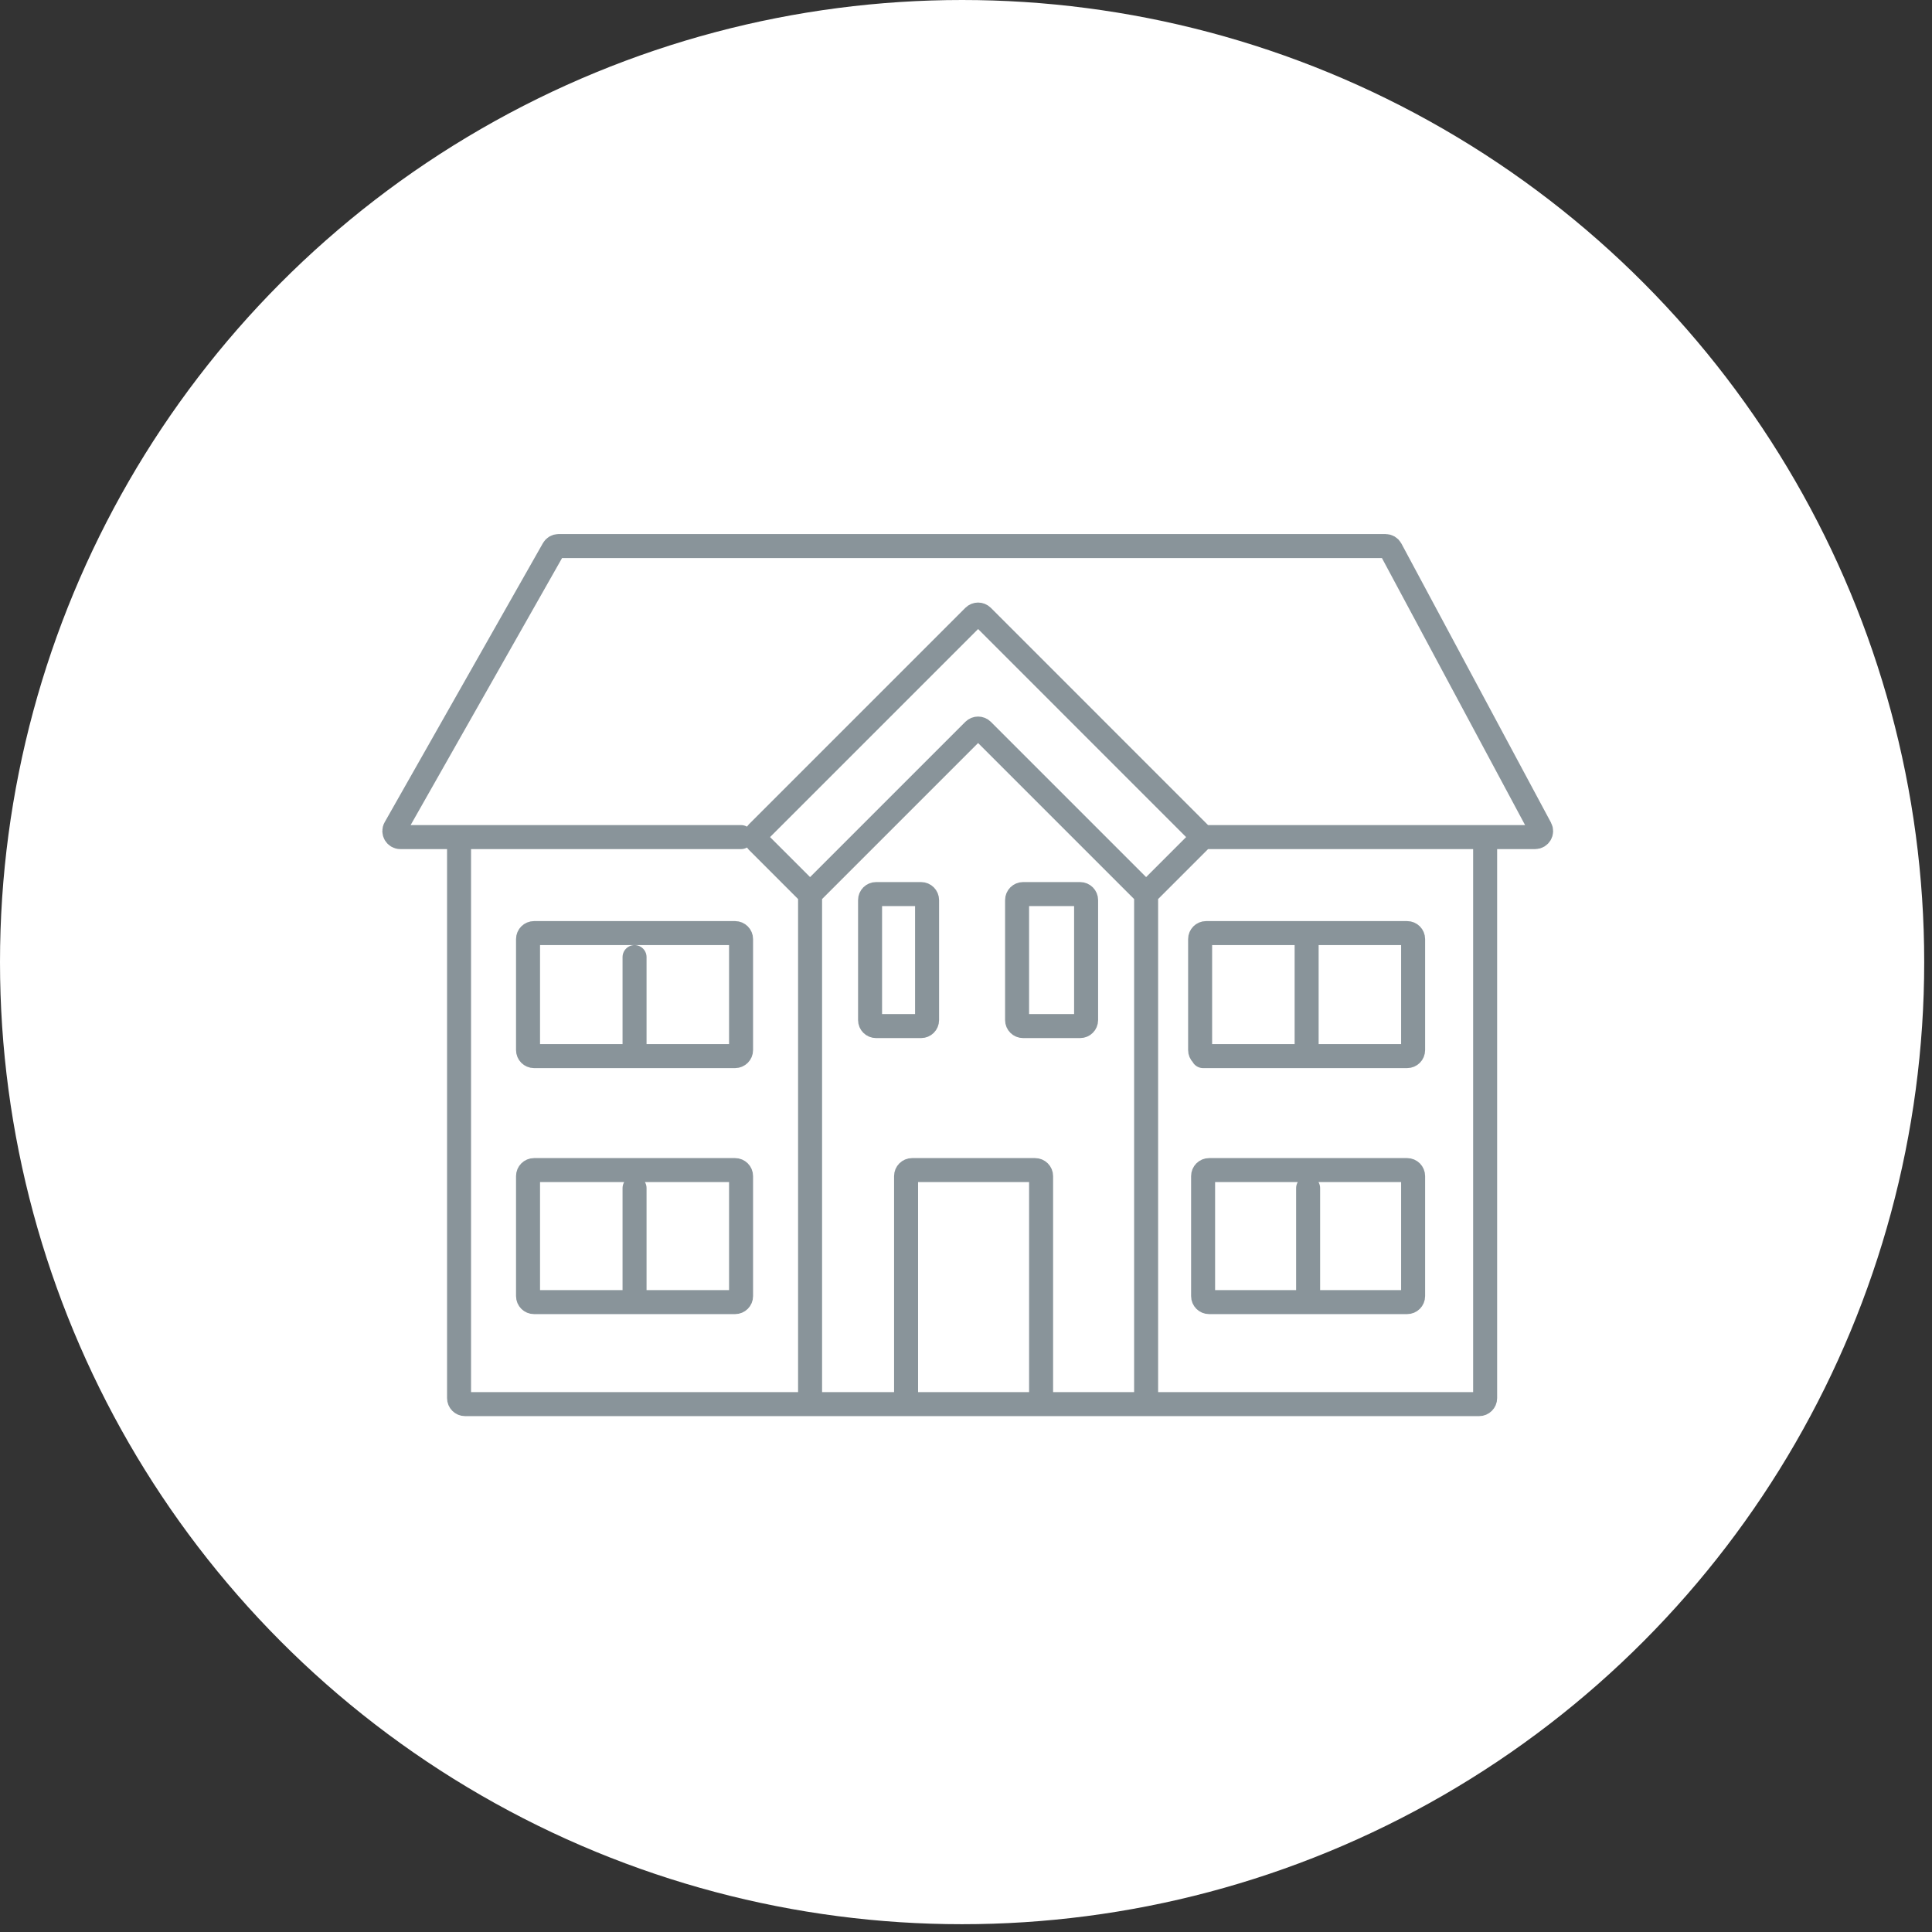
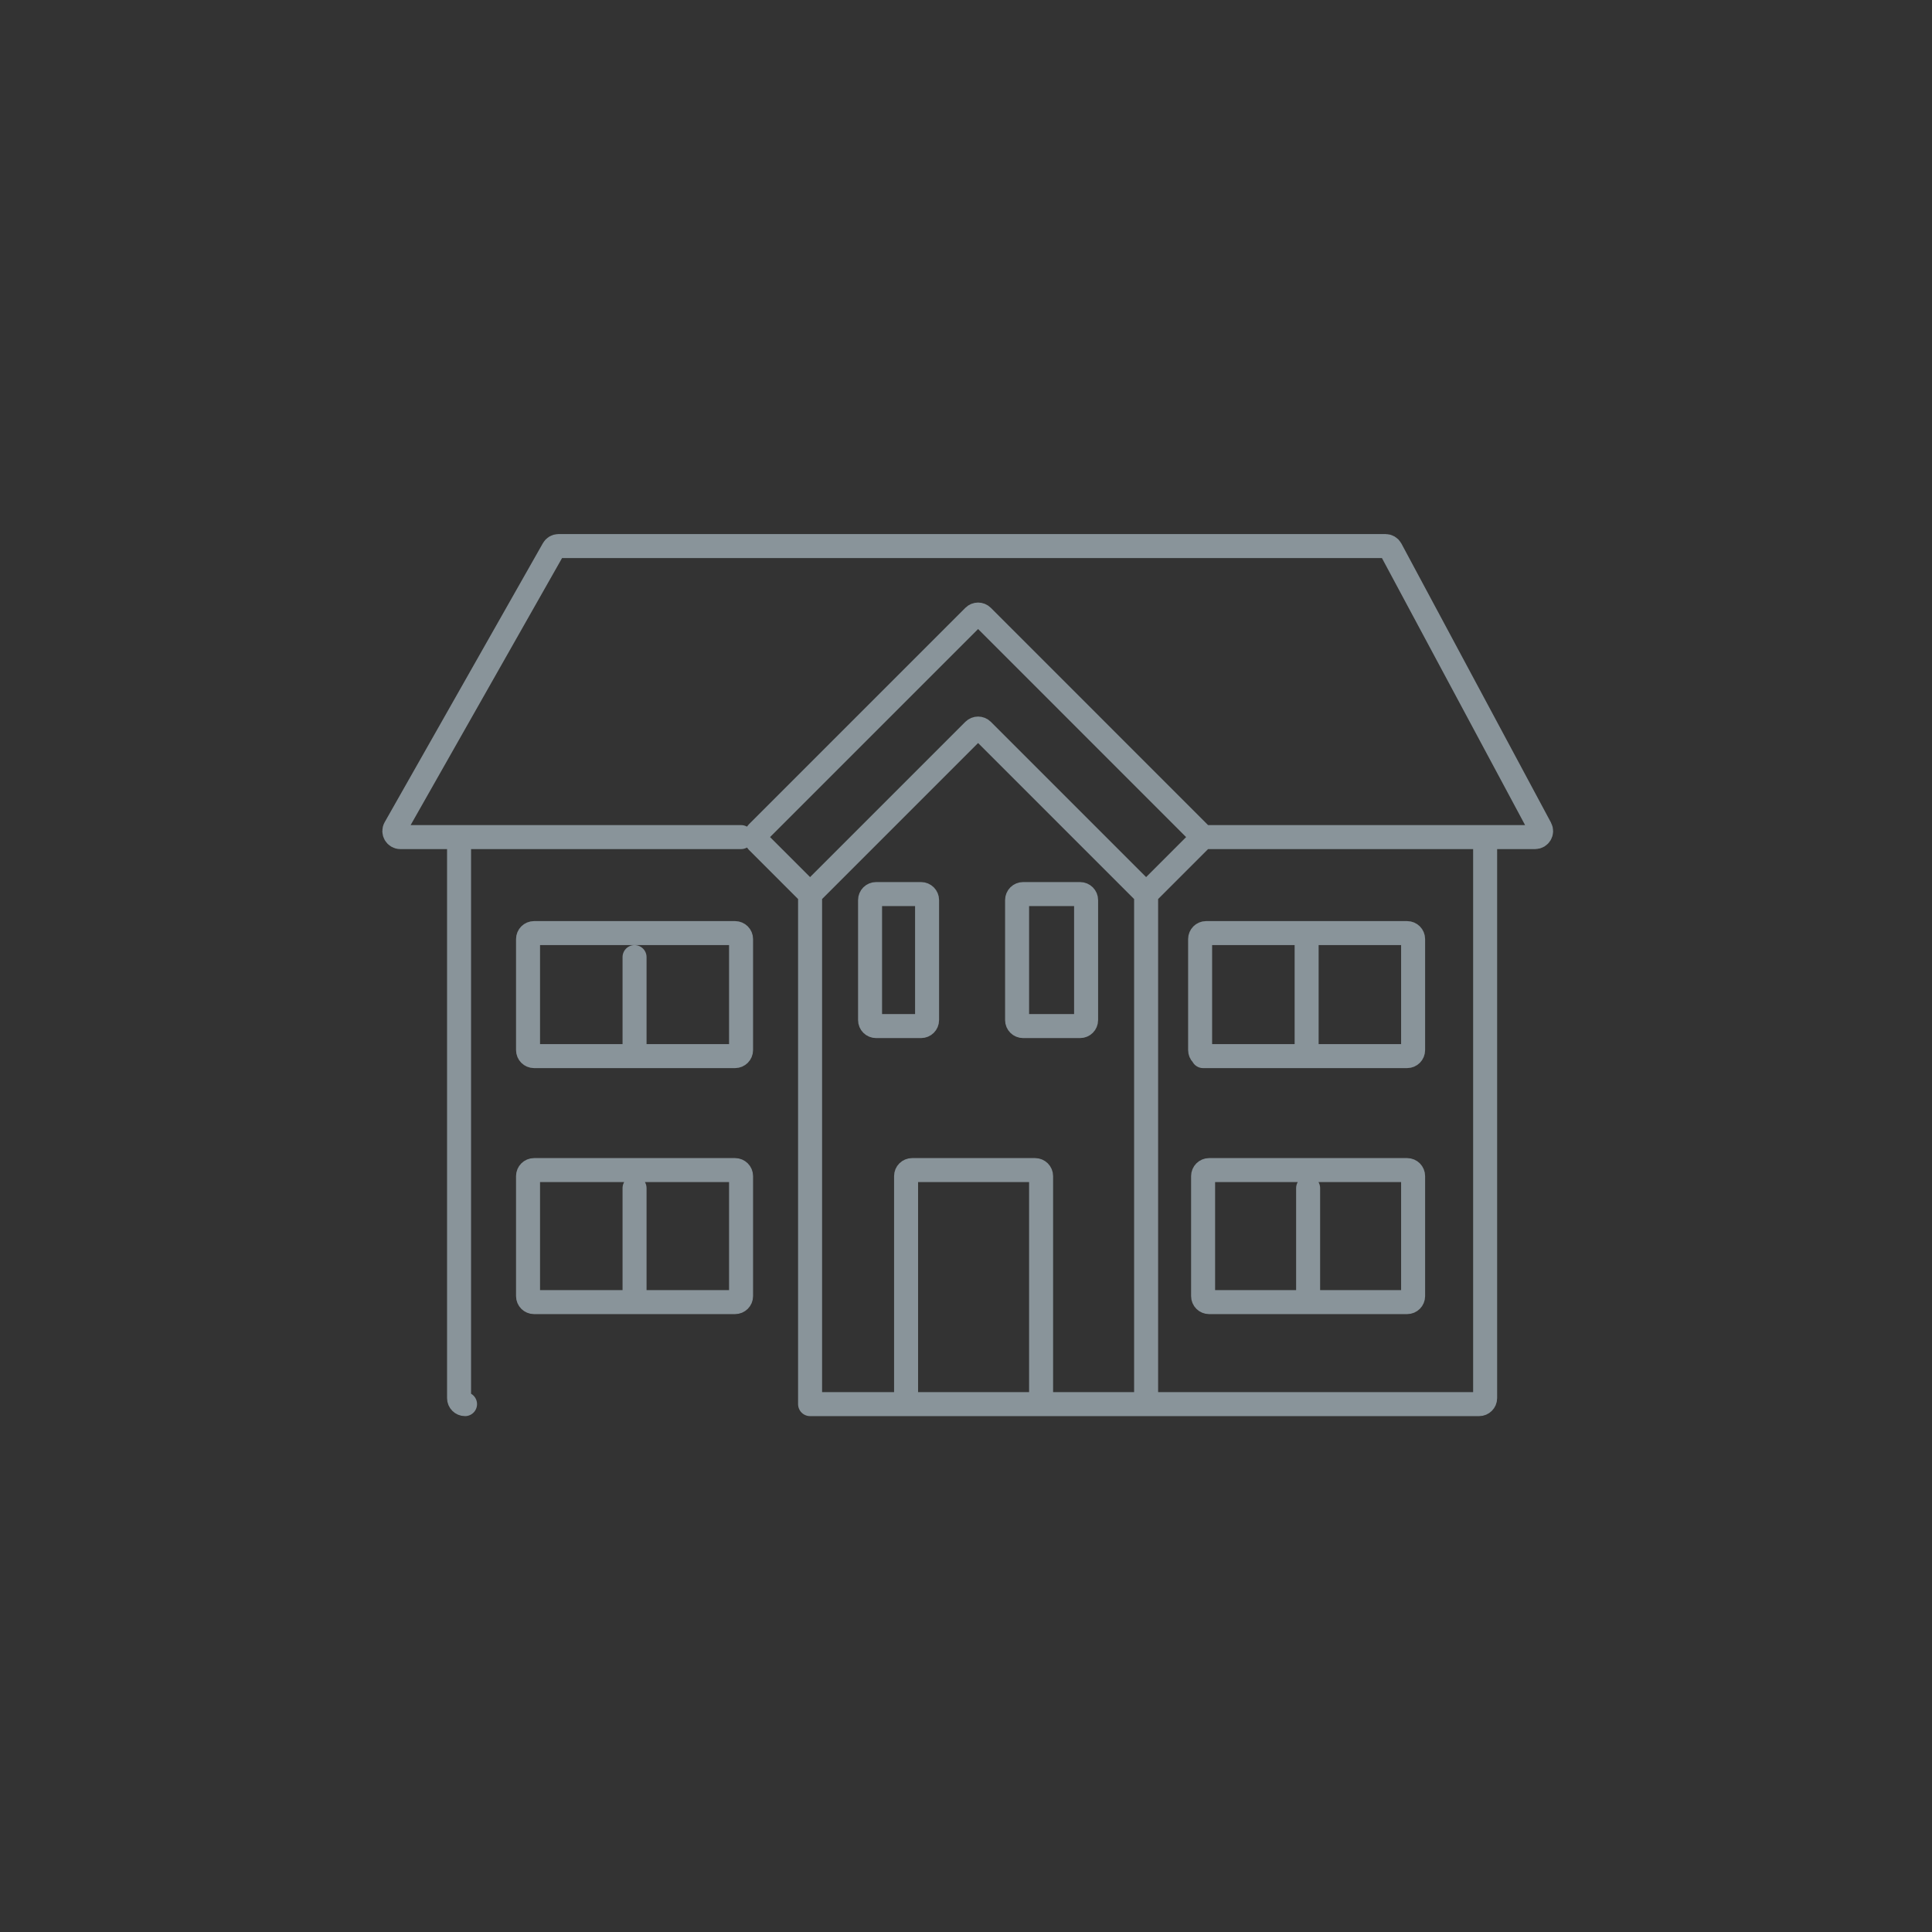
<svg xmlns="http://www.w3.org/2000/svg" width="61" height="61" viewBox="0 0 61 61" fill="none">
  <rect x="0" y="0" width="61" height="61" fill="#333333" stroke="none" />
  <g clip-path="url(#clip0_294_363)">
-     <circle cx="30.377" cy="30.377" r="30.377" fill="white" />
-     <path d="M14.494 26.43V44.144C14.494 44.248 14.578 44.333 14.683 44.333H25.577M14.494 26.43H12.64C12.495 26.43 12.404 26.273 12.475 26.147L17.471 17.337C17.504 17.277 17.567 17.241 17.635 17.241H43.746C43.816 17.241 43.88 17.279 43.913 17.341L48.636 26.151C48.704 26.277 48.612 26.43 48.469 26.43H46.891M14.494 26.43H23.398M46.891 26.43V44.144C46.891 44.248 46.806 44.333 46.702 44.333H36.187M46.891 26.43H37.986M37.892 26.43H37.986M36.187 44.333V28.229M36.187 44.333H32.871M36.187 28.229L31.016 23.058C30.942 22.985 30.822 22.985 30.748 23.058L25.577 28.229M36.187 28.229L37.986 26.43M25.577 28.229L23.911 26.563C23.837 26.489 23.837 26.369 23.911 26.296L30.748 19.459C30.822 19.385 30.942 19.385 31.016 19.459L37.986 26.43M25.577 28.229V44.333M25.577 44.333H28.608M28.608 44.333V37.134C28.608 37.029 28.693 36.944 28.798 36.944H32.682C32.786 36.944 32.871 37.029 32.871 37.134V44.333M28.608 44.333H32.871M41.302 41.112H44.428C44.533 41.112 44.617 41.028 44.617 40.923V37.134C44.617 37.029 44.533 36.944 44.428 36.944H38.176C38.071 36.944 37.986 37.029 37.986 37.134V40.923C37.986 41.028 38.071 41.112 38.176 41.112H41.302ZM41.302 41.112V37.513M37.986 33.345H41.255M41.255 29.461H44.428C44.533 29.461 44.617 29.546 44.617 29.65V33.155C44.617 33.26 44.533 33.345 44.428 33.345H41.302H41.255M41.255 29.461H38.081C37.977 29.461 37.892 29.546 37.892 29.65V33.155C37.892 33.26 37.977 33.345 38.081 33.345H41.255M41.255 29.461V33.345M20.035 33.345H16.862C16.757 33.345 16.672 33.26 16.672 33.155V29.65C16.672 29.546 16.757 29.461 16.862 29.461H23.209C23.313 29.461 23.398 29.546 23.398 29.65V33.155C23.398 33.26 23.313 33.345 23.209 33.345H20.035ZM20.035 33.345V30.219M20.035 41.112H23.209C23.313 41.112 23.398 41.028 23.398 40.923V37.134C23.398 37.029 23.313 36.944 23.209 36.944H16.862C16.757 36.944 16.672 37.029 16.672 37.134V40.923C16.672 41.028 16.757 41.112 16.862 41.112H20.035ZM20.035 41.112V37.513M32.303 28.229H34.103C34.207 28.229 34.292 28.314 34.292 28.419V32.208C34.292 32.313 34.207 32.397 34.103 32.397H32.303C32.198 32.397 32.113 32.313 32.113 32.208V28.419C32.113 28.314 32.198 28.229 32.303 28.229ZM29.271 28.419V32.208C29.271 32.313 29.186 32.397 29.082 32.397H27.661C27.556 32.397 27.471 32.313 27.471 32.208V28.419C27.471 28.314 27.556 28.229 27.661 28.229H29.082C29.186 28.229 29.271 28.314 29.271 28.419Z" stroke="#89949A" stroke-width="0.758" stroke-linecap="round" />
+     <path d="M14.494 26.43V44.144C14.494 44.248 14.578 44.333 14.683 44.333M14.494 26.43H12.64C12.495 26.43 12.404 26.273 12.475 26.147L17.471 17.337C17.504 17.277 17.567 17.241 17.635 17.241H43.746C43.816 17.241 43.88 17.279 43.913 17.341L48.636 26.151C48.704 26.277 48.612 26.43 48.469 26.43H46.891M14.494 26.43H23.398M46.891 26.43V44.144C46.891 44.248 46.806 44.333 46.702 44.333H36.187M46.891 26.43H37.986M37.892 26.43H37.986M36.187 44.333V28.229M36.187 44.333H32.871M36.187 28.229L31.016 23.058C30.942 22.985 30.822 22.985 30.748 23.058L25.577 28.229M36.187 28.229L37.986 26.43M25.577 28.229L23.911 26.563C23.837 26.489 23.837 26.369 23.911 26.296L30.748 19.459C30.822 19.385 30.942 19.385 31.016 19.459L37.986 26.43M25.577 28.229V44.333M25.577 44.333H28.608M28.608 44.333V37.134C28.608 37.029 28.693 36.944 28.798 36.944H32.682C32.786 36.944 32.871 37.029 32.871 37.134V44.333M28.608 44.333H32.871M41.302 41.112H44.428C44.533 41.112 44.617 41.028 44.617 40.923V37.134C44.617 37.029 44.533 36.944 44.428 36.944H38.176C38.071 36.944 37.986 37.029 37.986 37.134V40.923C37.986 41.028 38.071 41.112 38.176 41.112H41.302ZM41.302 41.112V37.513M37.986 33.345H41.255M41.255 29.461H44.428C44.533 29.461 44.617 29.546 44.617 29.65V33.155C44.617 33.26 44.533 33.345 44.428 33.345H41.302H41.255M41.255 29.461H38.081C37.977 29.461 37.892 29.546 37.892 29.65V33.155C37.892 33.26 37.977 33.345 38.081 33.345H41.255M41.255 29.461V33.345M20.035 33.345H16.862C16.757 33.345 16.672 33.26 16.672 33.155V29.65C16.672 29.546 16.757 29.461 16.862 29.461H23.209C23.313 29.461 23.398 29.546 23.398 29.65V33.155C23.398 33.26 23.313 33.345 23.209 33.345H20.035ZM20.035 33.345V30.219M20.035 41.112H23.209C23.313 41.112 23.398 41.028 23.398 40.923V37.134C23.398 37.029 23.313 36.944 23.209 36.944H16.862C16.757 36.944 16.672 37.029 16.672 37.134V40.923C16.672 41.028 16.757 41.112 16.862 41.112H20.035ZM20.035 41.112V37.513M32.303 28.229H34.103C34.207 28.229 34.292 28.314 34.292 28.419V32.208C34.292 32.313 34.207 32.397 34.103 32.397H32.303C32.198 32.397 32.113 32.313 32.113 32.208V28.419C32.113 28.314 32.198 28.229 32.303 28.229ZM29.271 28.419V32.208C29.271 32.313 29.186 32.397 29.082 32.397H27.661C27.556 32.397 27.471 32.313 27.471 32.208V28.419C27.471 28.314 27.556 28.229 27.661 28.229H29.082C29.186 28.229 29.271 28.314 29.271 28.419Z" stroke="#89949A" stroke-width="0.758" stroke-linecap="round" />
  </g>
  <defs>
    <clipPath id="clip0_294_363">
      <rect width="60.753" height="60.753" fill="white" />
    </clipPath>
  </defs>
</svg>